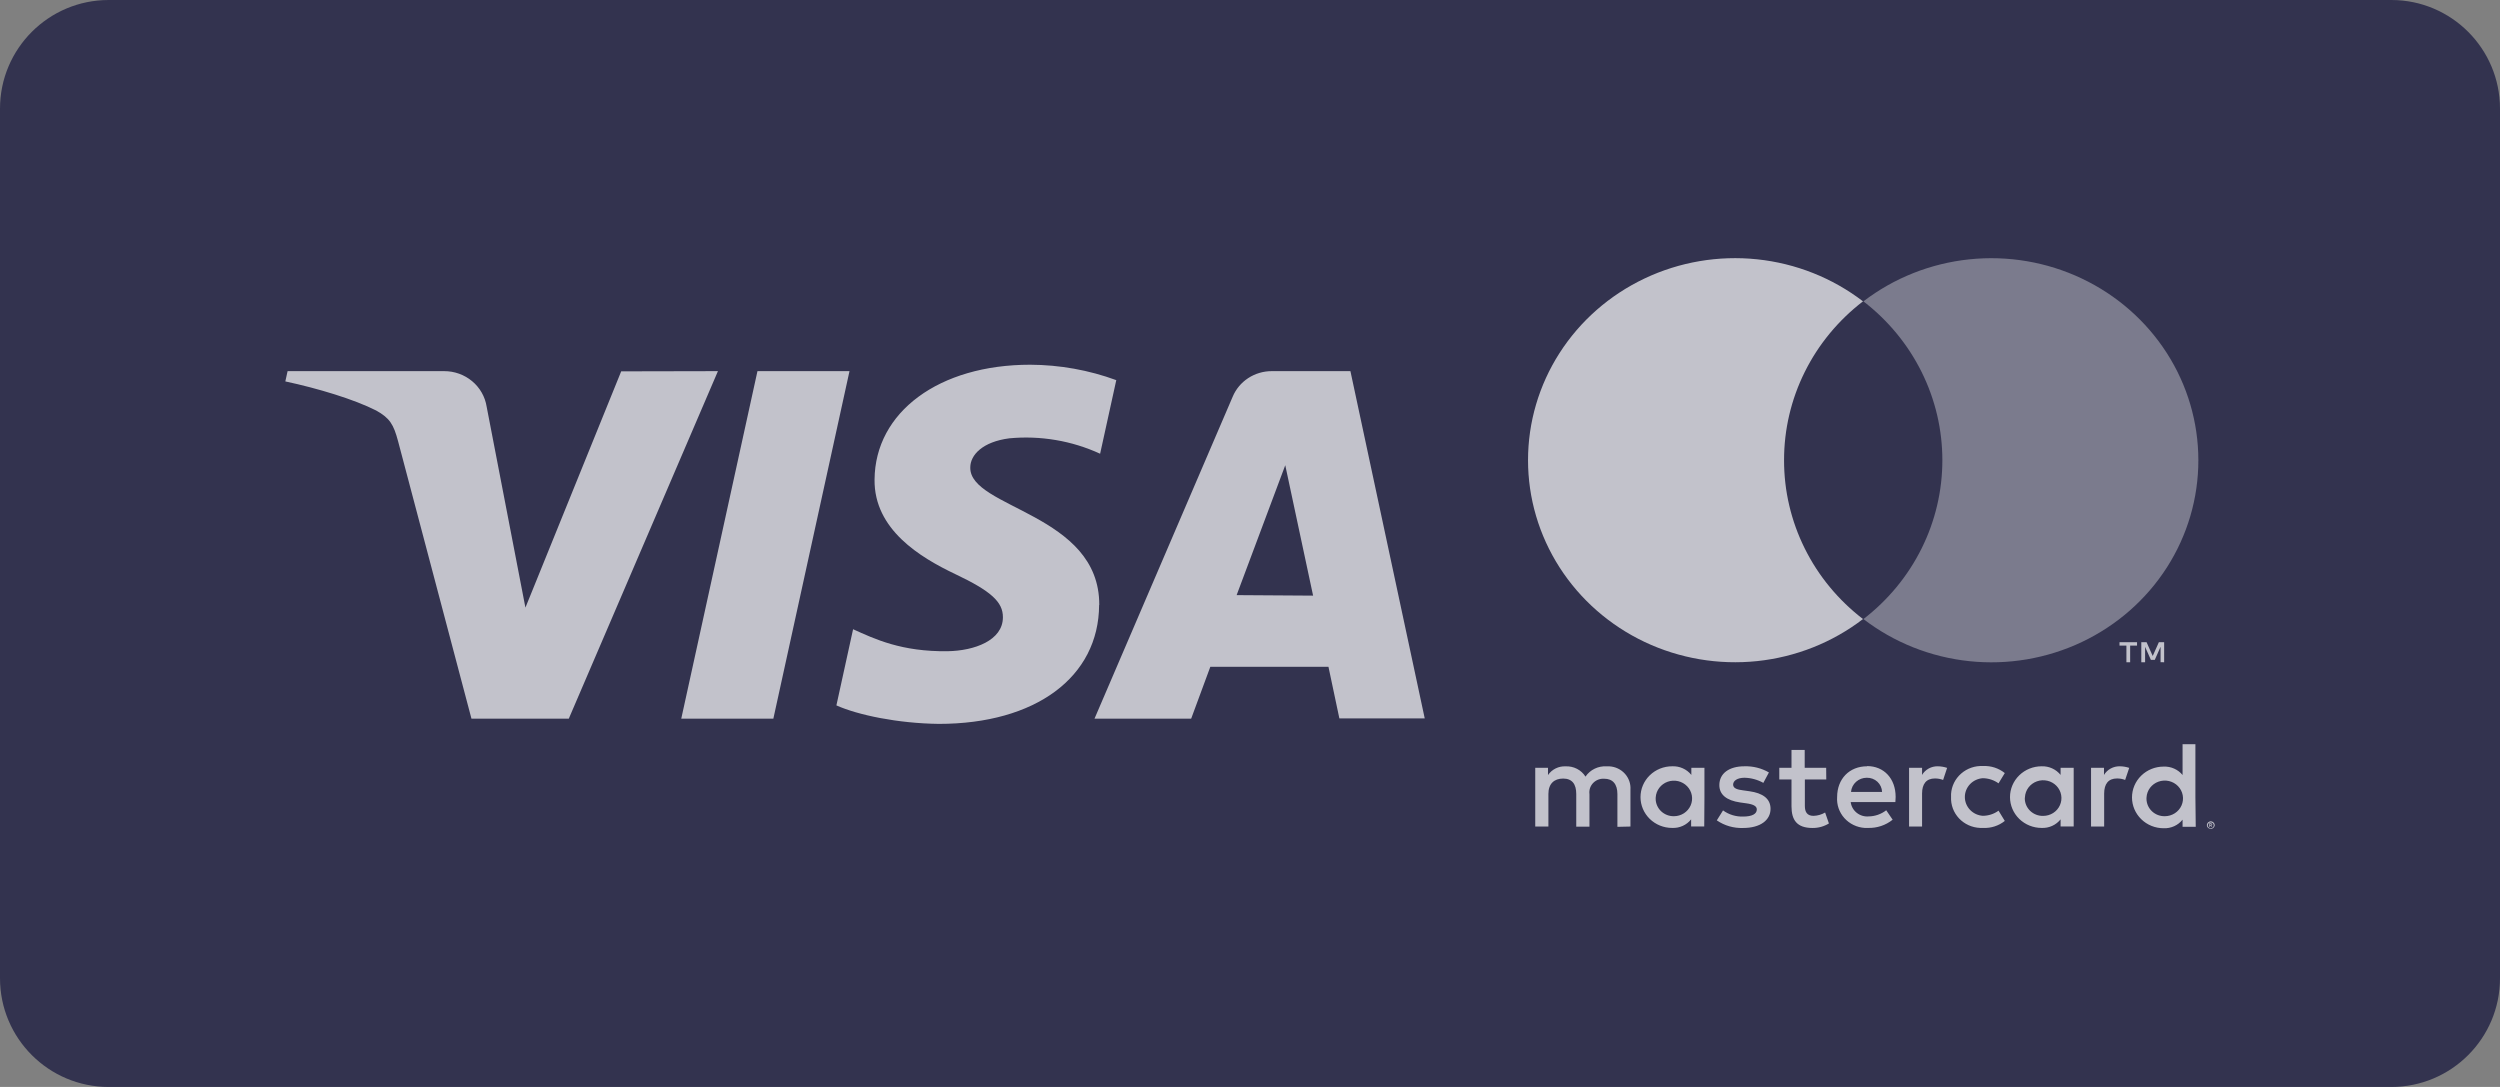
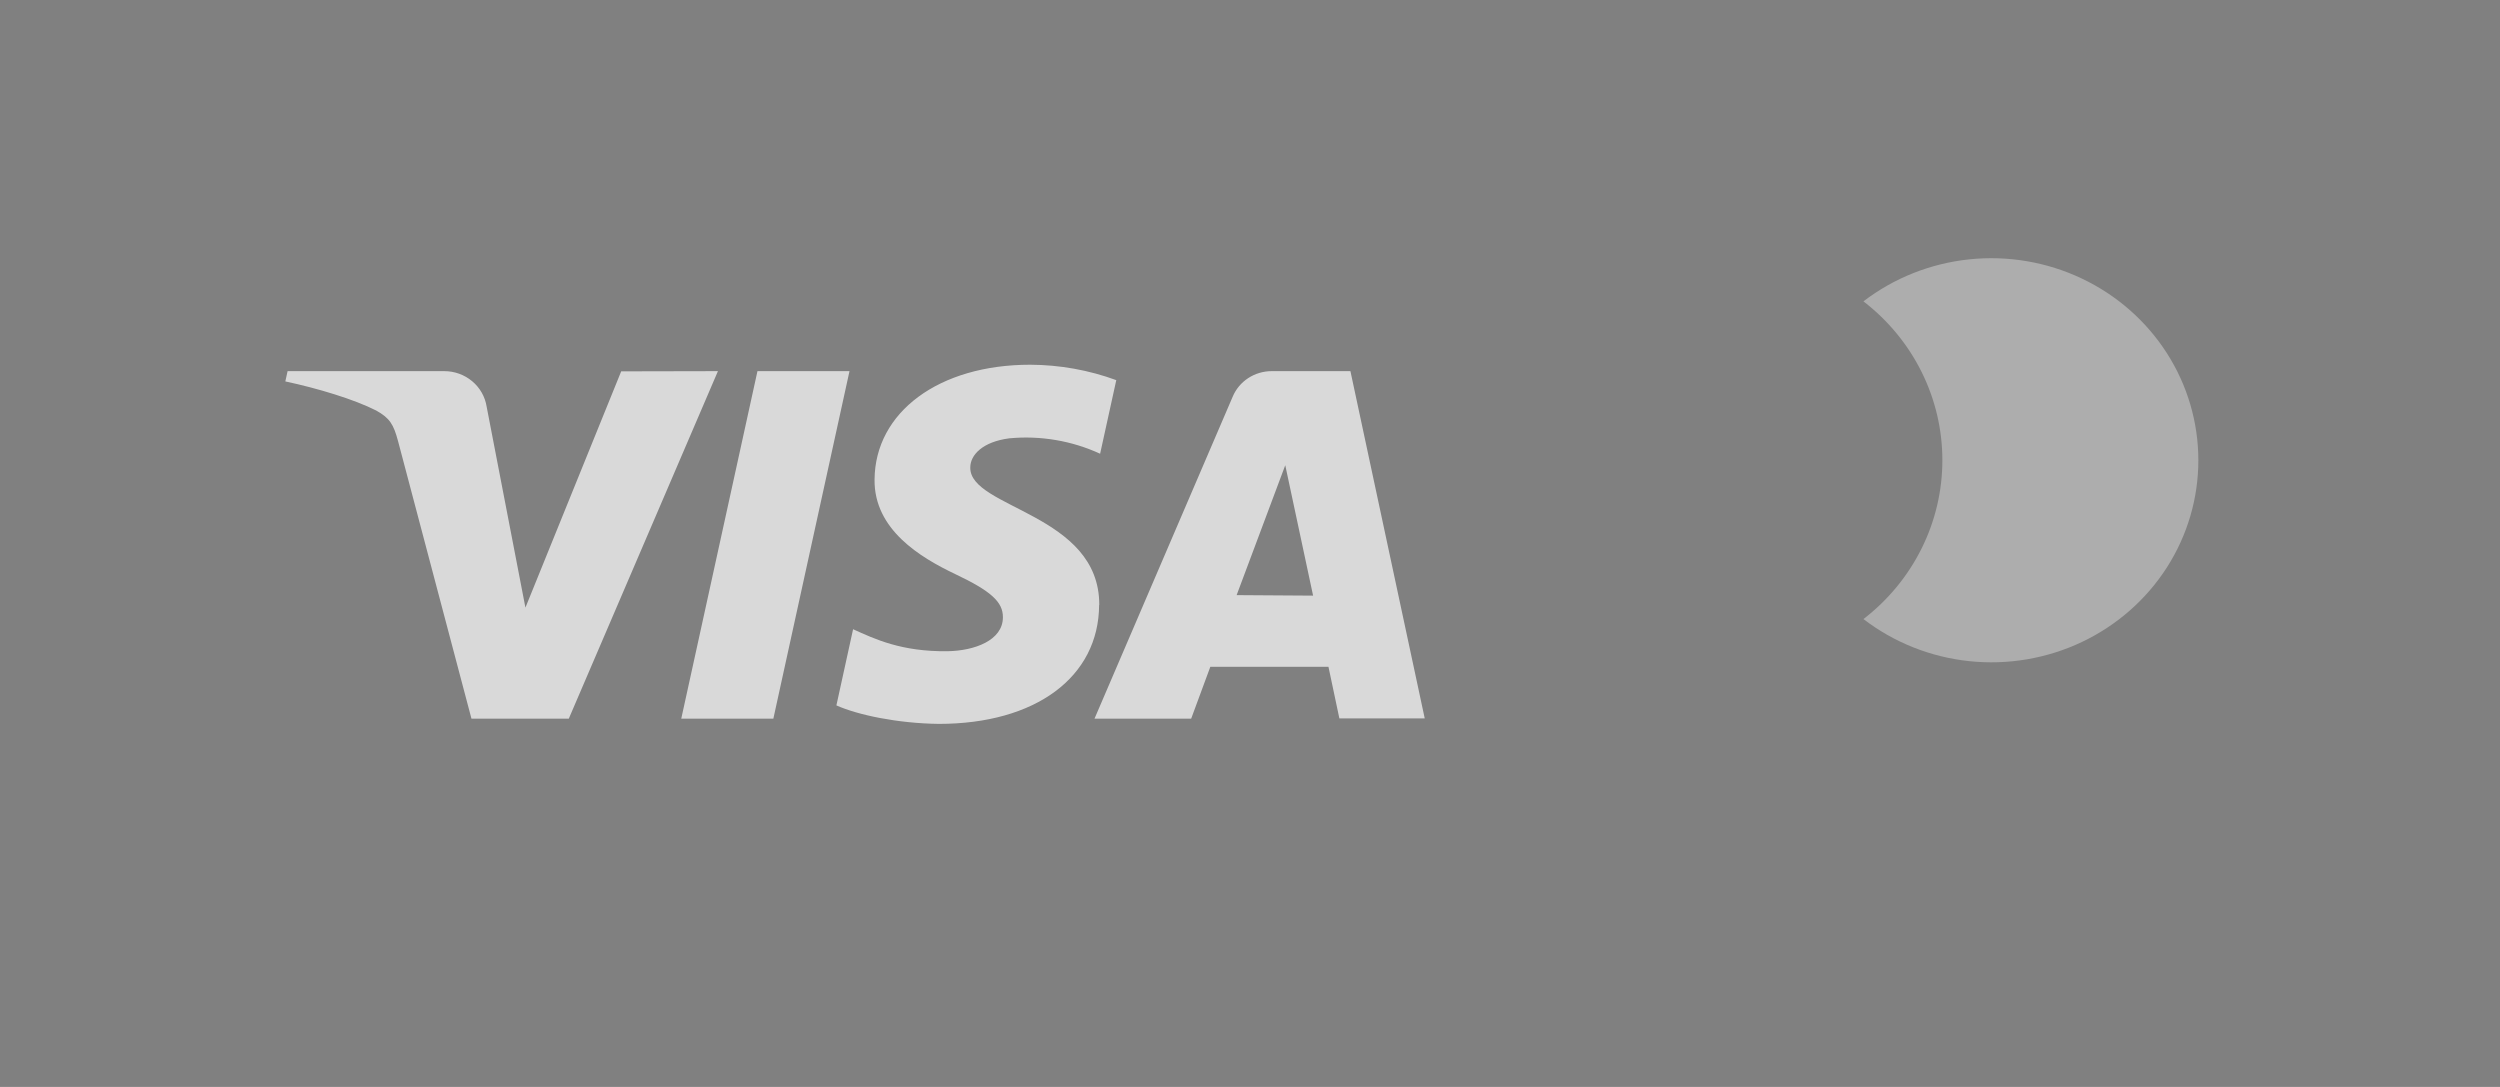
<svg xmlns="http://www.w3.org/2000/svg" width="184" height="80" viewBox="0 0 184 80" fill="none">
  <rect x="0" y="0" width="184" height="80" fill="#808080" stroke="none" />
-   <path d="M0 8C0 3.582 3.582 0 8 0H176C180.418 0 184 3.582 184 8V72C184 76.418 180.418 80 176 80H8C3.582 80 0 76.418 0 72V8Z" fill="#33334F" />
  <g opacity="0.7" clip-path="url(#clip0_5_1905)">
-     <path fill-rule="evenodd" clip-rule="evenodd" d="M121.86 58.69C121.876 58.435 121.967 58.19 122.123 57.985C122.279 57.78 122.493 57.624 122.739 57.536C122.985 57.449 123.252 57.434 123.506 57.492C123.761 57.551 123.993 57.681 124.172 57.867C124.352 58.052 124.472 58.285 124.518 58.536C124.564 58.788 124.533 59.047 124.43 59.282C124.326 59.516 124.155 59.716 123.937 59.857C123.718 59.998 123.462 60.073 123.201 60.073C123.027 60.076 122.854 60.045 122.692 59.982C122.53 59.919 122.383 59.826 122.258 59.708C122.133 59.59 122.034 59.448 121.965 59.292C121.896 59.137 121.859 58.969 121.857 58.799C121.857 58.765 121.857 58.727 121.86 58.69ZM125.447 58.69V56.508H124.483V57.034C124.316 56.825 124.1 56.658 123.853 56.547C123.607 56.437 123.336 56.386 123.065 56.399C122.449 56.399 121.858 56.638 121.422 57.063C120.986 57.489 120.741 58.065 120.741 58.667C120.741 59.268 120.986 59.845 121.422 60.271C121.858 60.696 122.449 60.935 123.065 60.935C123.334 60.948 123.601 60.897 123.845 60.787C124.09 60.677 124.303 60.511 124.467 60.304V60.829H125.432L125.447 58.69ZM157.984 58.69C157.998 58.434 158.089 58.188 158.245 57.981C158.402 57.775 158.616 57.618 158.863 57.53C159.109 57.442 159.377 57.426 159.633 57.484C159.888 57.543 160.121 57.673 160.301 57.859C160.482 58.045 160.603 58.279 160.649 58.531C160.695 58.783 160.665 59.043 160.561 59.279C160.458 59.514 160.286 59.715 160.067 59.856C159.847 59.997 159.591 60.073 159.328 60.073C159.154 60.076 158.98 60.045 158.818 59.983C158.655 59.92 158.507 59.827 158.382 59.708C158.257 59.589 158.157 59.447 158.088 59.291C158.019 59.134 157.982 58.966 157.98 58.795C157.98 58.76 157.981 58.725 157.984 58.69ZM162.652 60.644V60.712H162.768C162.77 60.708 162.771 60.703 162.771 60.699C162.771 60.694 162.77 60.69 162.768 60.685C162.77 60.682 162.771 60.678 162.771 60.674C162.771 60.67 162.77 60.666 162.768 60.663C162.756 60.659 162.744 60.659 162.733 60.663L162.652 60.644ZM162.714 60.599C162.741 60.598 162.768 60.606 162.791 60.621C162.807 60.636 162.817 60.656 162.818 60.678C162.819 60.688 162.818 60.697 162.815 60.707C162.812 60.716 162.806 60.724 162.799 60.731C162.791 60.739 162.781 60.746 162.771 60.751C162.76 60.755 162.748 60.757 162.737 60.757L162.822 60.852H162.768L162.686 60.757H162.663V60.852H162.605V60.58L162.714 60.599ZM162.714 60.939C162.741 60.946 162.771 60.946 162.799 60.939C162.825 60.928 162.849 60.913 162.868 60.893C162.888 60.874 162.904 60.851 162.915 60.825C162.934 60.772 162.934 60.713 162.915 60.659C162.891 60.609 162.85 60.569 162.799 60.546C162.772 60.534 162.743 60.529 162.714 60.529C162.684 60.529 162.655 60.534 162.628 60.546C162.602 60.556 162.578 60.571 162.559 60.591C162.539 60.61 162.523 60.633 162.512 60.659C162.499 60.685 162.492 60.713 162.492 60.742C162.492 60.771 162.499 60.8 162.512 60.825C162.522 60.851 162.537 60.875 162.557 60.895C162.577 60.914 162.602 60.929 162.628 60.939C162.654 60.953 162.684 60.959 162.714 60.958V60.939ZM162.714 60.451C162.752 60.451 162.79 60.459 162.826 60.474C162.876 60.496 162.919 60.531 162.95 60.576C162.981 60.621 162.998 60.673 163 60.727C163.001 60.764 162.993 60.8 162.977 60.833C162.962 60.865 162.941 60.895 162.915 60.92C162.89 60.946 162.859 60.966 162.826 60.98C162.753 61.007 162.674 61.007 162.601 60.98C162.566 60.967 162.534 60.947 162.508 60.92C162.481 60.897 162.461 60.867 162.45 60.833C162.434 60.8 162.426 60.764 162.427 60.727C162.427 60.691 162.435 60.654 162.45 60.621C162.463 60.589 162.483 60.559 162.508 60.534C162.536 60.51 162.567 60.489 162.601 60.474C162.637 60.459 162.675 60.451 162.714 60.451ZM161.582 58.69V54.773H160.637V57.041C160.471 56.838 160.257 56.676 160.014 56.568C159.771 56.46 159.506 56.41 159.239 56.422C158.623 56.422 158.032 56.66 157.596 57.086C157.16 57.511 156.915 58.088 156.915 58.69C156.915 59.291 157.16 59.868 157.596 60.293C158.032 60.719 158.623 60.958 159.239 60.958C159.507 60.97 159.774 60.919 160.017 60.809C160.261 60.699 160.473 60.533 160.637 60.326V60.852H161.606L161.582 58.69ZM137.397 57.242C137.687 57.236 137.968 57.342 138.179 57.537C138.389 57.733 138.512 58.002 138.52 58.285H136.235C136.258 58 136.391 57.735 136.606 57.541C136.822 57.348 137.104 57.241 137.397 57.242ZM137.416 56.399C136.119 56.399 135.212 57.321 135.212 58.667C135.193 58.946 135.23 59.226 135.321 59.491C135.413 59.756 135.557 60.001 135.745 60.211C135.934 60.422 136.163 60.594 136.42 60.718C136.677 60.843 136.956 60.916 137.242 60.935C137.319 60.935 137.401 60.935 137.482 60.935C138.143 60.956 138.789 60.741 139.299 60.33L138.826 59.635C138.46 59.921 138.006 60.081 137.536 60.088C137.218 60.115 136.901 60.019 136.654 59.821C136.406 59.624 136.248 59.34 136.211 59.03H139.5C139.5 58.909 139.519 58.792 139.519 58.652C139.519 57.302 138.659 56.384 137.416 56.384V56.399ZM149.036 58.667C149.051 58.411 149.142 58.164 149.298 57.958C149.455 57.752 149.67 57.595 149.917 57.507C150.164 57.419 150.432 57.403 150.688 57.462C150.944 57.521 151.176 57.652 151.357 57.839C151.537 58.026 151.657 58.26 151.702 58.513C151.748 58.766 151.716 59.026 151.611 59.261C151.507 59.496 151.334 59.697 151.113 59.837C150.893 59.977 150.636 60.051 150.373 60.05C150.198 60.053 150.025 60.023 149.862 59.96C149.7 59.897 149.552 59.804 149.426 59.685C149.301 59.566 149.201 59.425 149.132 59.268C149.063 59.111 149.027 58.943 149.025 58.773C149.027 58.737 149.031 58.702 149.036 58.667ZM152.623 58.667V56.508H151.659V57.034C151.494 56.828 151.281 56.662 151.038 56.552C150.795 56.441 150.528 56.389 150.26 56.399C149.644 56.399 149.053 56.638 148.617 57.063C148.181 57.489 147.936 58.065 147.936 58.667C147.936 59.268 148.181 59.845 148.617 60.271C149.053 60.696 149.644 60.935 150.26 60.935C150.528 60.947 150.795 60.896 151.039 60.786C151.282 60.676 151.495 60.511 151.659 60.304V60.829H152.623V58.667ZM143.598 58.667C143.586 58.953 143.631 59.238 143.732 59.507C143.833 59.776 143.987 60.023 144.185 60.234C144.384 60.444 144.623 60.615 144.889 60.735C145.155 60.855 145.443 60.923 145.736 60.935C145.811 60.941 145.886 60.941 145.961 60.935C146.539 60.963 147.106 60.779 147.553 60.421L147.092 59.665C146.757 59.91 146.349 60.043 145.93 60.043C145.572 60.017 145.237 59.86 144.993 59.603C144.749 59.347 144.613 59.01 144.613 58.659C144.613 58.309 144.749 57.972 144.993 57.715C145.237 57.459 145.572 57.302 145.93 57.276C146.348 57.279 146.755 57.412 147.092 57.654L147.553 56.898C147.107 56.538 146.539 56.353 145.961 56.38C145.368 56.348 144.786 56.547 144.343 56.933C143.9 57.319 143.632 57.861 143.598 58.44C143.594 58.509 143.594 58.579 143.598 58.648V58.667ZM156.016 56.399C155.782 56.395 155.551 56.451 155.347 56.563C155.143 56.675 154.973 56.837 154.854 57.034V56.508H153.901V60.833H154.866V58.406C154.866 57.692 155.18 57.295 155.811 57.295C156.017 57.293 156.22 57.33 156.411 57.404L156.71 56.516C156.489 56.441 156.258 56.402 156.024 56.399H156.016ZM130.192 56.852C129.647 56.536 129.021 56.379 128.387 56.399C127.264 56.399 126.543 56.924 126.543 57.782C126.543 58.489 127.078 58.916 128.07 59.06L128.527 59.124C129.053 59.196 129.301 59.332 129.301 59.574C129.301 59.91 128.949 60.099 128.29 60.099C127.76 60.115 127.24 59.955 126.815 59.646L126.357 60.379C126.922 60.769 127.603 60.965 128.294 60.939C129.572 60.939 130.312 60.353 130.312 59.529C130.312 58.773 129.727 58.372 128.763 58.236L128.306 58.172C127.891 58.119 127.558 58.036 127.558 57.748C127.558 57.461 127.872 57.242 128.399 57.242C128.885 57.253 129.36 57.383 129.782 57.62L130.192 56.852ZM142.626 56.399C142.392 56.393 142.16 56.449 141.956 56.561C141.751 56.673 141.581 56.836 141.464 57.034V56.508H140.507V60.833H141.464V58.406C141.464 57.692 141.778 57.295 142.409 57.295C142.616 57.293 142.821 57.331 143.013 57.404L143.308 56.516C143.087 56.441 142.856 56.402 142.622 56.399H142.626ZM134.406 56.508H132.826V55.197H131.854V56.508H130.955V57.367H131.854V59.34C131.854 60.345 132.241 60.939 133.403 60.939C133.829 60.943 134.247 60.828 134.608 60.606L134.329 59.801C134.071 59.953 133.778 60.037 133.477 60.047C132.997 60.047 132.838 59.755 132.838 59.321V57.367H134.414L134.406 56.508ZM120.001 60.833V58.119C120.016 57.907 119.987 57.694 119.917 57.492C119.847 57.291 119.737 57.105 119.593 56.946C119.449 56.786 119.274 56.656 119.078 56.563C118.882 56.469 118.669 56.415 118.452 56.403C118.382 56.397 118.312 56.397 118.243 56.403C117.939 56.384 117.636 56.444 117.364 56.577C117.091 56.71 116.86 56.91 116.693 57.159C116.54 56.917 116.324 56.719 116.067 56.586C115.809 56.453 115.52 56.39 115.229 56.403C114.974 56.391 114.721 56.444 114.494 56.557C114.266 56.67 114.072 56.838 113.932 57.045V56.508H112.994V60.833H113.962V58.436C113.962 57.68 114.389 57.302 115.047 57.302C115.706 57.302 116.012 57.707 116.012 58.436V60.844H116.984V58.448C116.964 58.301 116.978 58.151 117.024 58.01C117.071 57.869 117.149 57.739 117.252 57.631C117.356 57.523 117.483 57.438 117.624 57.383C117.765 57.328 117.917 57.305 118.068 57.314C118.707 57.314 119.041 57.718 119.041 58.448V60.855L120.001 60.833Z" fill="white" />
-     <path fill-rule="evenodd" clip-rule="evenodd" d="M131.307 33.871C131.304 31.619 131.825 29.397 132.832 27.372C133.838 25.346 135.304 23.57 137.117 22.179C134.869 20.455 132.17 19.383 129.327 19.085C126.484 18.787 123.613 19.276 121.041 20.496C118.469 21.715 116.301 23.616 114.784 25.981C113.267 28.346 112.463 31.08 112.463 33.871C112.463 36.661 113.267 39.395 114.784 41.76C116.301 44.125 118.469 46.026 121.041 47.246C123.613 48.465 126.484 48.954 129.327 48.657C132.17 48.359 134.869 47.286 137.117 45.562C135.303 44.171 133.837 42.396 132.831 40.37C131.824 38.345 131.303 36.122 131.307 33.871Z" fill="white" />
    <path fill-rule="evenodd" clip-rule="evenodd" d="M161.799 33.872C161.801 36.663 160.999 39.398 159.483 41.764C157.966 44.13 155.798 46.032 153.226 47.252C150.654 48.472 147.782 48.961 144.939 48.662C142.095 48.363 139.396 47.289 137.148 45.563C138.959 44.17 140.423 42.394 141.429 40.369C142.436 38.344 142.958 36.122 142.958 33.872C142.958 31.621 142.436 29.4 141.429 27.375C140.423 25.35 138.959 23.574 137.148 22.18C139.396 20.457 142.096 19.386 144.938 19.088C147.78 18.791 150.651 19.28 153.222 20.5C155.793 21.719 157.96 23.62 159.477 25.984C160.994 28.349 161.798 31.082 161.799 33.872Z" fill="white" fill-opacity="0.5" />
-     <path fill-rule="evenodd" clip-rule="evenodd" d="M159.281 48.742V47.264H158.893L158.44 48.281L157.987 47.264H157.6V48.742H157.879V47.608L158.305 48.568H158.591L159.017 47.604V48.738L159.281 48.742ZM156.779 48.742V47.517H157.286V47.267H155.996V47.517H156.504V48.742H156.779Z" fill="white" />
    <path d="M52.84 27.316L41.862 52.896H34.7L29.301 32.484C28.968 31.229 28.685 30.771 27.689 30.215C26.055 29.384 23.37 28.579 21 28.072L21.167 27.316H32.694C33.448 27.315 34.177 27.577 34.75 28.056C35.323 28.534 35.701 29.197 35.816 29.924L38.671 44.72L45.72 27.331L52.84 27.316ZM80.906 44.531C80.938 37.787 71.343 37.42 71.413 34.404C71.413 33.481 72.327 32.514 74.283 32.261C76.575 32.044 78.885 32.436 80.969 33.395L82.158 27.978C80.13 27.235 77.983 26.851 75.817 26.844C69.12 26.844 64.406 30.321 64.367 35.296C64.324 38.974 67.729 41.026 70.301 42.251C72.939 43.502 73.822 44.304 73.814 45.43C73.814 47.143 71.707 47.895 69.759 47.929C66.354 47.978 64.375 47.029 62.787 46.311L61.559 51.917C63.139 52.624 66.067 53.24 69.096 53.278C76.216 53.278 80.872 49.838 80.895 44.523M98.577 52.873H104.86L99.391 27.316H93.604C92.985 27.314 92.38 27.494 91.866 27.83C91.352 28.167 90.954 28.646 90.722 29.206L80.554 52.896H87.669L89.079 49.078H97.775L98.577 52.873ZM91.016 43.801L94.595 34.241L96.644 43.839L91.016 43.801ZM62.523 27.316L56.918 52.896H50.14L55.749 27.316H62.523Z" fill="white" />
  </g>
  <defs>
    <clipPath id="clip0_5_1905">
      <rect width="142" height="42" fill="white" transform="translate(21 19)" />
    </clipPath>
  </defs>
</svg>